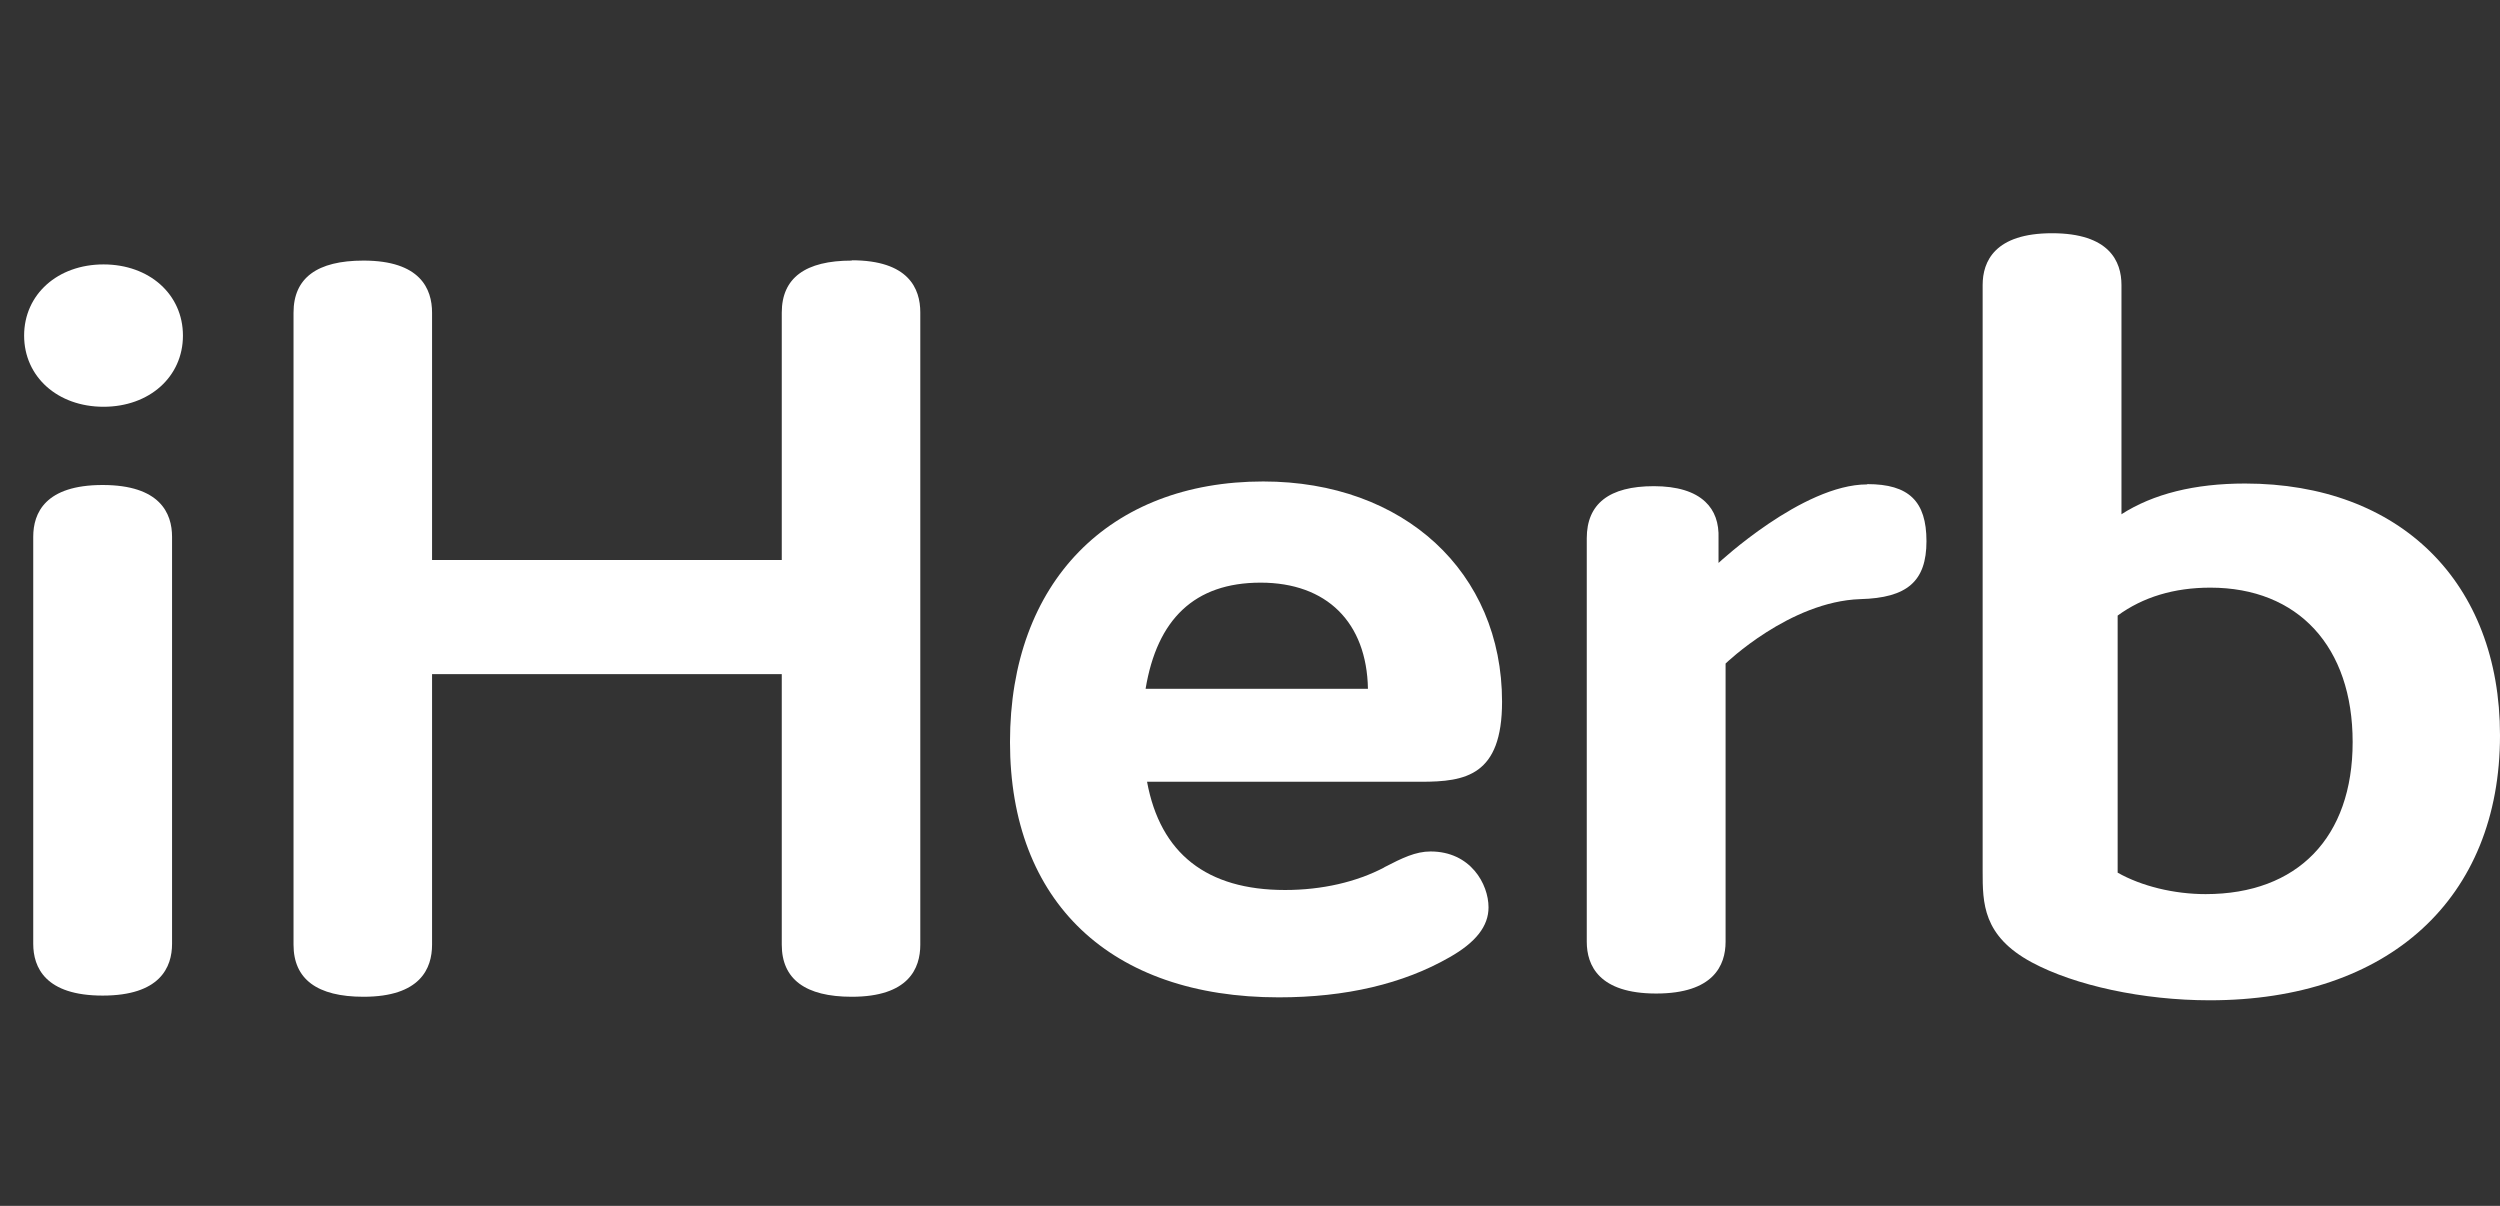
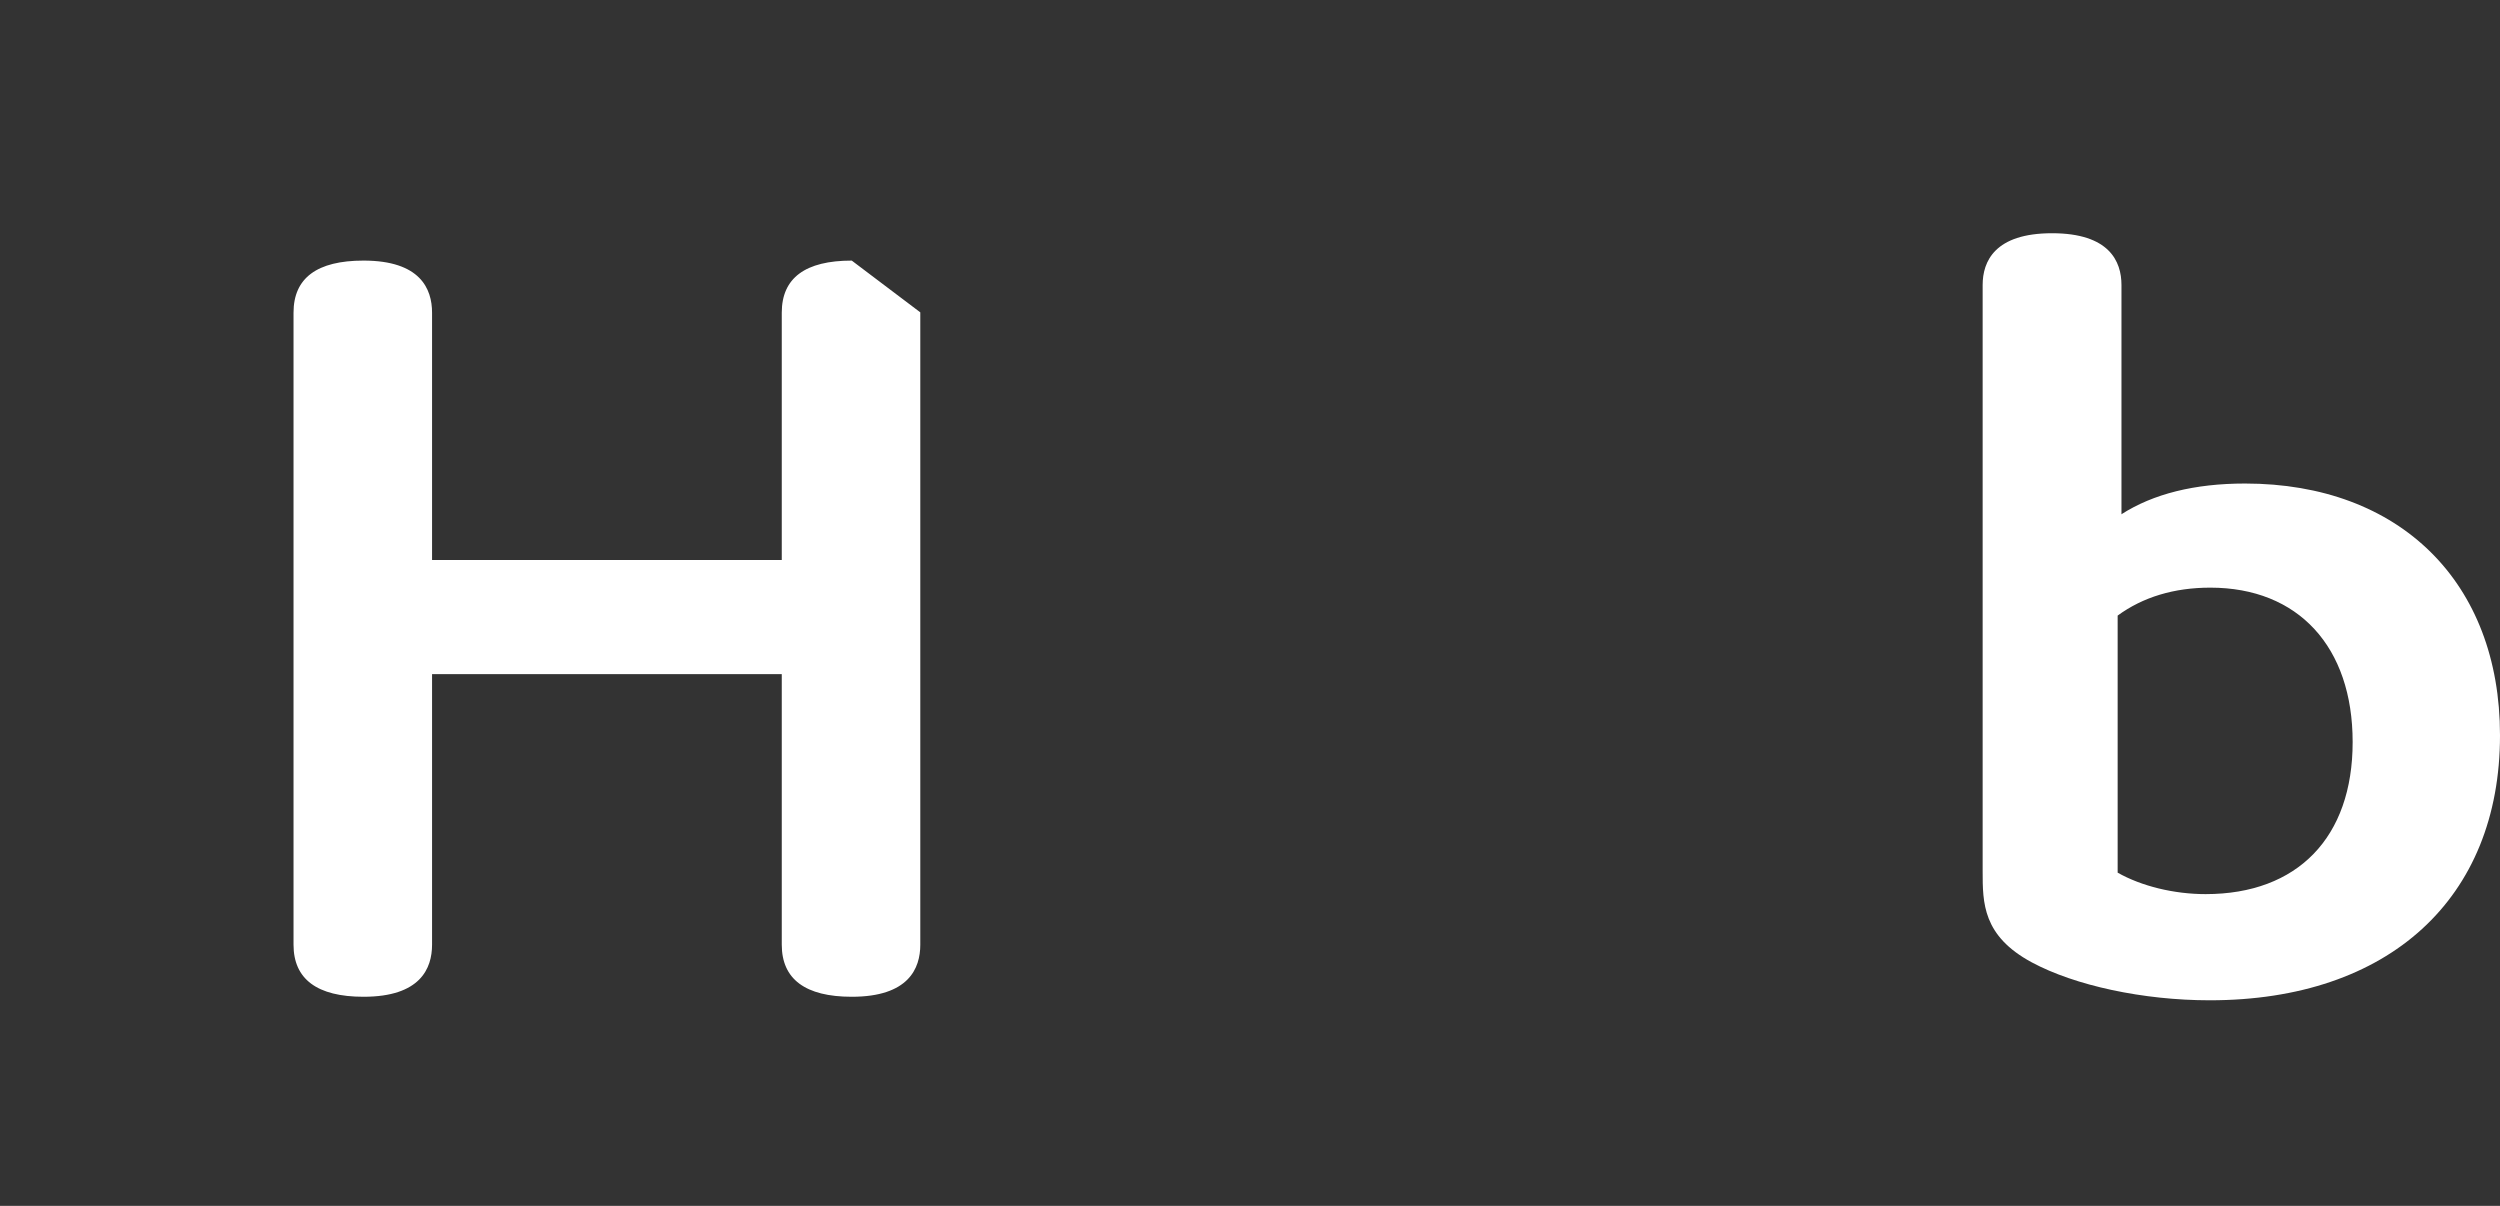
<svg xmlns="http://www.w3.org/2000/svg" id="Layer_2" data-name="Layer 2" viewBox="0 0 85 41">
  <rect x="0" y="0" width="85" height="41" fill="#333333" stroke="none" />
  <defs>
    <style>
      .cls-1 {
        fill: none;
      }

      .cls-2 {
        fill-rule: evenodd;
      }

      .cls-2, .cls-3 {
        fill: #fff;
      }
    </style>
  </defs>
  <g id="Layer_1-2" data-name="Layer 1">
    <g>
-       <rect class="cls-1" width="85" height="41" />
      <g id="layer1">
        <g id="g1">
          <path id="path1" class="cls-2" d="M72.12,17.49c1.09-.7,2.5-1.05,4.21-1.05,5.27,0,8.67,3.36,8.67,8.56,0,5.55-3.78,9.01-9.87,9.01-2.26,0-4.58-.5-6.05-1.29-1.67-.9-1.67-2.02-1.67-3.1V9.69c0-.8.41-1.76,2.36-1.76s2.36.96,2.36,1.76v7.8ZM72,29.67c.81.46,1.92.73,2.99.73,3.13,0,5-1.93,5-5.17s-1.85-5.25-4.84-5.25c-1.23,0-2.29.32-3.15.95v8.75Z" />
-           <path id="path2" class="cls-3" d="M6.22,11.41c0,1.4-1.14,2.42-2.7,2.42s-2.7-1.02-2.7-2.42,1.14-2.42,2.7-2.42,2.7,1.02,2.7,2.42Z" />
-           <path id="path3" class="cls-3" d="M1.13,18.25c0-.81.41-1.76,2.36-1.76s2.36.96,2.36,1.76v13.84c0,.8-.41,1.76-2.36,1.76s-2.36-.96-2.36-1.76v-13.84Z" />
-           <path id="path4" class="cls-3" d="M28.96,8.86c-1.58,0-2.38.59-2.38,1.77v8.41h-11.89v-8.41c0-.81-.4-1.77-2.33-1.77-1.58,0-2.38.59-2.38,1.77v21.49c0,1.17.8,1.77,2.38,1.77,1.93,0,2.33-.96,2.33-1.77v-9.2h11.89v9.2c0,1.17.8,1.77,2.38,1.77,1.93,0,2.33-.96,2.33-1.77V10.62c0-.81-.4-1.77-2.33-1.77Z" />
-           <path id="path5" class="cls-2" d="M47.06,29.49c.62-.32,1.07-.54,1.58-.54,1.36,0,1.97,1.11,1.97,1.9,0,.64-.43,1.19-1.33,1.7-1.57.9-3.52,1.36-5.8,1.36-5.72,0-9.14-3.24-9.14-8.68s3.38-8.86,8.61-8.86c4.78,0,8.12,3.08,8.12,7.49,0,2.51-1.24,2.72-2.75,2.72h-9.32c.45,2.44,2.03,3.68,4.69,3.68,1.26,0,2.43-.27,3.38-.77h0ZM46.51,23.42c-.04-2.26-1.4-3.61-3.65-3.61s-3.52,1.25-3.91,3.61h7.56Z" />
-           <path id="path6" class="cls-3" d="M63.48,16.47c-2.19,0-5.05,2.67-5.05,2.67v-.83c.02-.53-.13-.95-.45-1.25-.37-.35-.96-.53-1.75-.53-1.52,0-2.28.6-2.28,1.77v13.72c0,.8.41,1.76,2.36,1.76s2.36-.96,2.36-1.76v-9.46s2.18-2.11,4.58-2.19c1.6-.04,2.25-.61,2.25-1.97s-.6-1.94-2.01-1.94h0Z" />
+           <path id="path4" class="cls-3" d="M28.96,8.86c-1.58,0-2.38.59-2.38,1.77v8.41h-11.89v-8.41c0-.81-.4-1.77-2.33-1.77-1.58,0-2.38.59-2.38,1.77v21.49c0,1.17.8,1.77,2.38,1.77,1.93,0,2.33-.96,2.33-1.77v-9.2h11.89v9.2c0,1.17.8,1.77,2.38,1.77,1.93,0,2.33-.96,2.33-1.77V10.62Z" />
        </g>
      </g>
    </g>
  </g>
</svg>